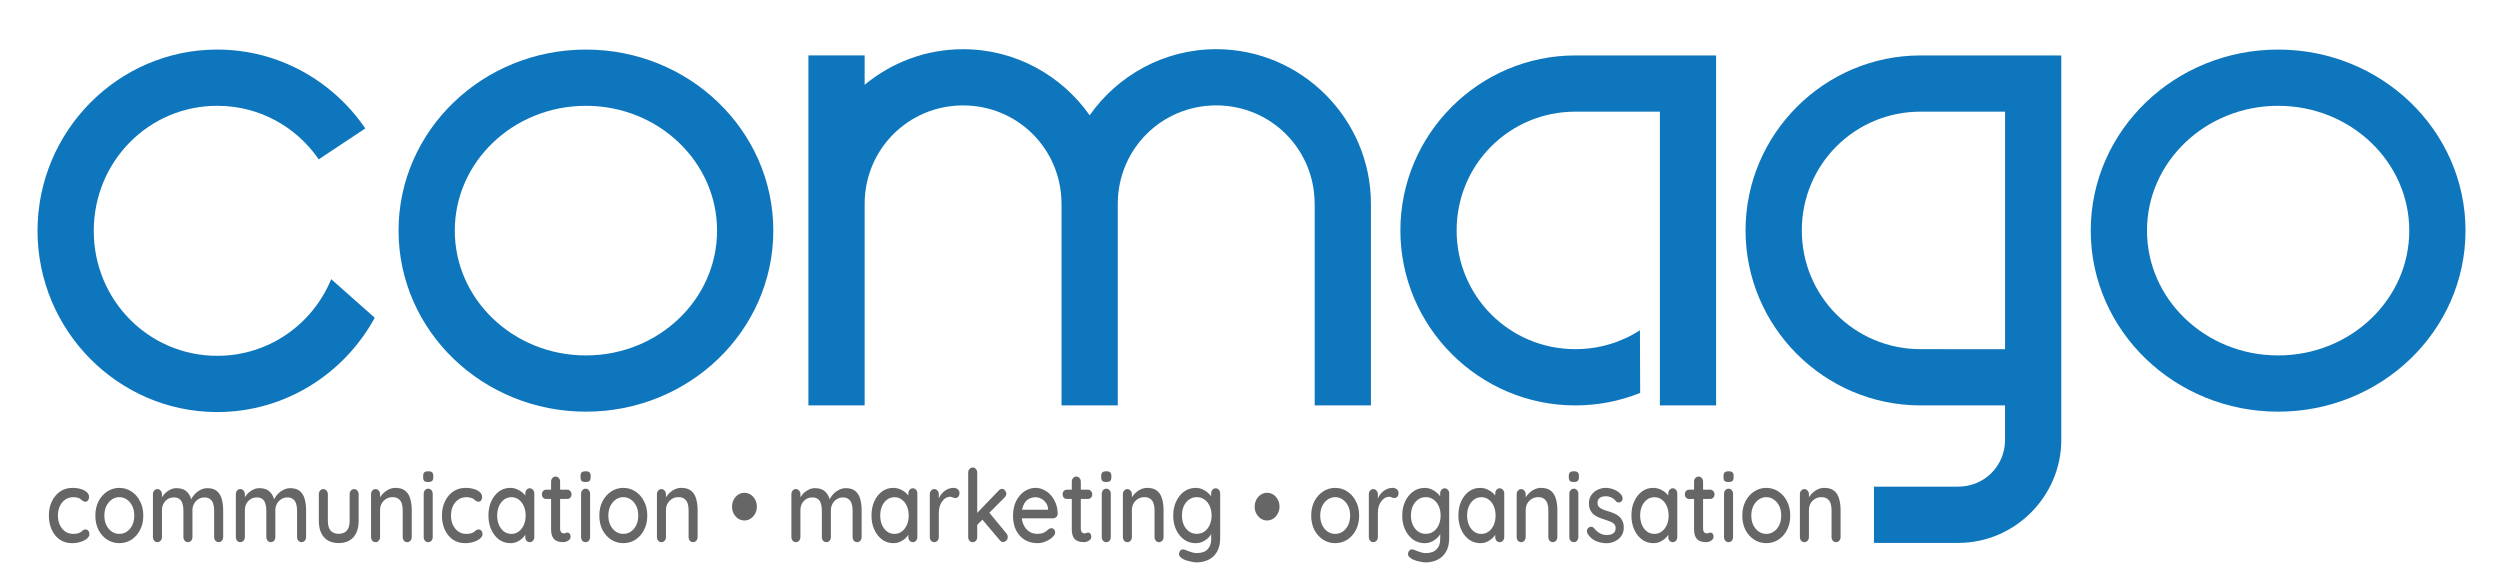
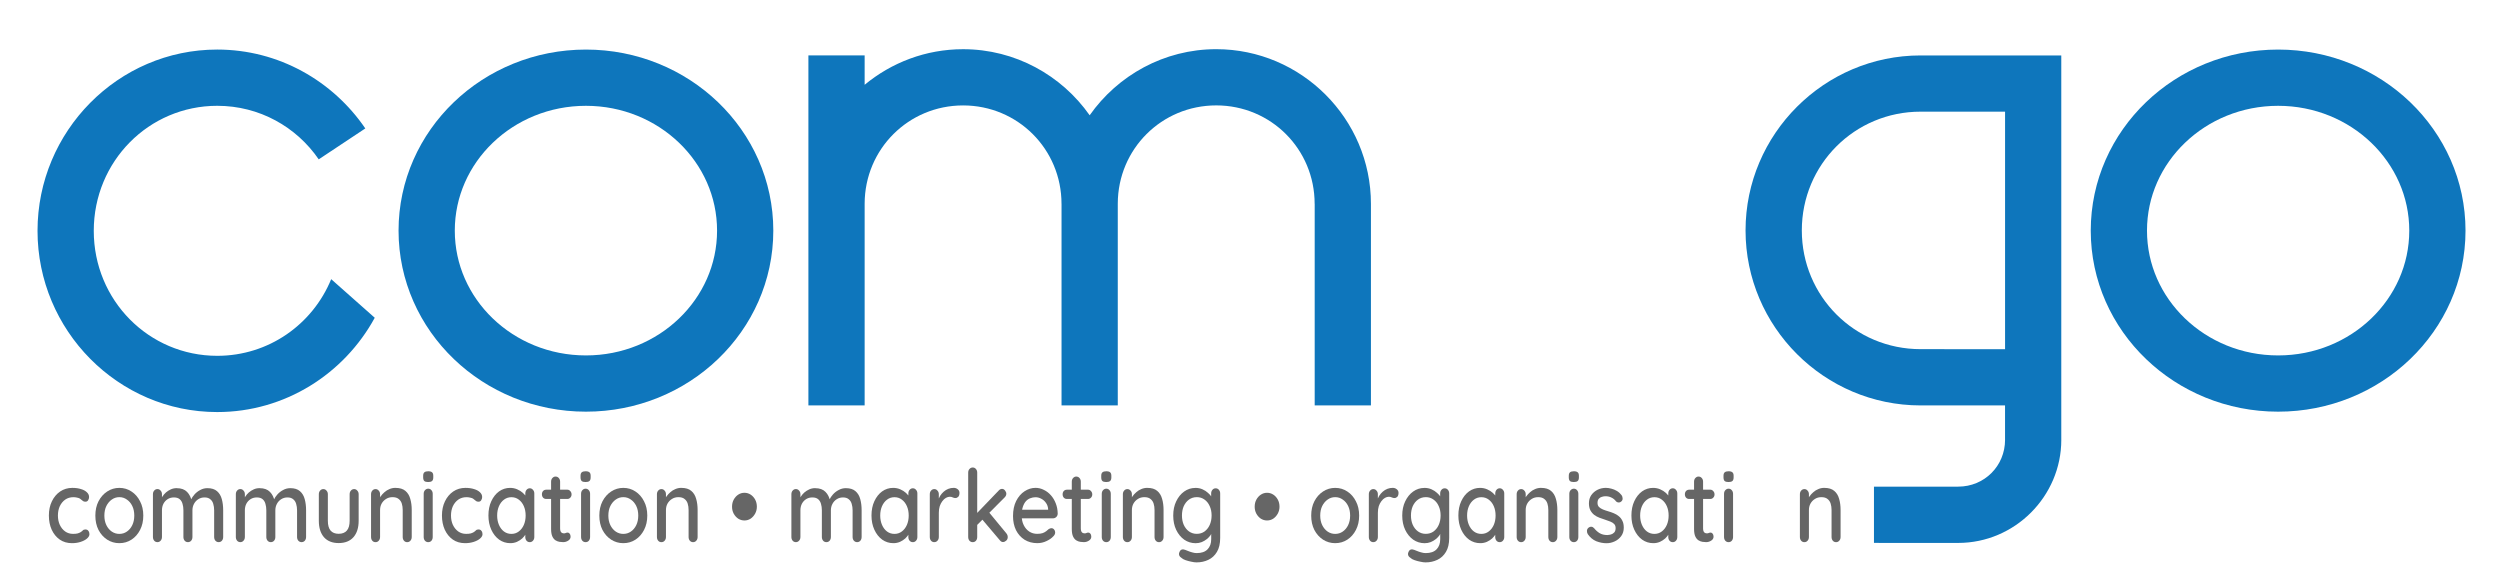
<svg xmlns="http://www.w3.org/2000/svg" id="svg8" version="1.1" viewBox="0 0 105.833 24.871" height="94" width="400">
  <defs id="defs2" />
  <g style="display:inline" id="layer2">
    <path style="color:#000000;font-style:normal;font-variant:normal;font-weight:normal;font-stretch:normal;font-size:medium;line-height:normal;font-family:sans-serif;font-variant-ligatures:normal;font-variant-position:normal;font-variant-caps:normal;font-variant-numeric:normal;font-variant-alternates:normal;font-variant-east-asian:normal;font-feature-settings:normal;font-variation-settings:normal;text-indent:0;text-align:start;text-decoration:none;text-decoration-line:none;text-decoration-style:solid;text-decoration-color:#000000;letter-spacing:normal;word-spacing:normal;text-transform:none;writing-mode:lr-tb;direction:ltr;text-orientation:mixed;dominant-baseline:auto;baseline-shift:baseline;text-anchor:start;white-space:normal;shape-padding:0;shape-margin:0;inline-size:0;clip-rule:nonzero;display:inline;overflow:visible;visibility:visible;opacity:1;isolation:auto;mix-blend-mode:normal;color-interpolation:sRGB;color-interpolation-filters:linearRGB;solid-color:#000000;solid-opacity:1;vector-effect:none;fill:#0e76bc;fill-opacity:1;fill-rule:nonzero;stroke:none;stroke-width:2.381;stroke-linecap:butt;stroke-linejoin:miter;stroke-miterlimit:4;stroke-dasharray:none;stroke-dashoffset:0;stroke-opacity:1;color-rendering:auto;image-rendering:auto;shape-rendering:auto;text-rendering:auto;enable-background:accumulate;stop-color:#000000;stop-opacity:1" d="M 15.464,5.437 C 14.092,3.425 11.794,2.098 9.195,2.098 c -4.194,-2e-7 -7.607,3.457 -7.607,7.674 -10e-8,4.217 3.414,7.672 7.607,7.672 2.87,0 5.374,-1.618 6.669,-3.992 l -1.844,-1.634 c -0.786,1.914 -2.646,3.245 -4.824,3.245 -2.894,0 -5.227,-2.348 -5.227,-5.291 0,-2.943 2.333,-5.293 5.227,-5.293 1.784,1e-7 3.354,0.893 4.296,2.267 z" id="path891" />
    <path id="path863" style="color:#000000;font-style:normal;font-variant:normal;font-weight:normal;font-stretch:normal;font-size:medium;line-height:normal;font-family:sans-serif;font-variant-ligatures:normal;font-variant-position:normal;font-variant-caps:normal;font-variant-numeric:normal;font-variant-alternates:normal;font-variant-east-asian:normal;font-feature-settings:normal;font-variation-settings:normal;text-indent:0;text-align:start;text-decoration:none;text-decoration-line:none;text-decoration-style:solid;text-decoration-color:#000000;letter-spacing:normal;word-spacing:normal;text-transform:none;writing-mode:lr-tb;direction:ltr;text-orientation:mixed;dominant-baseline:auto;baseline-shift:baseline;text-anchor:start;white-space:normal;shape-padding:0;shape-margin:0;inline-size:0;clip-rule:nonzero;display:inline;overflow:visible;visibility:visible;opacity:1;isolation:auto;mix-blend-mode:normal;color-interpolation:sRGB;color-interpolation-filters:linearRGB;solid-color:#000000;solid-opacity:1;vector-effect:none;fill:#0e76bc;fill-opacity:1;fill-rule:nonzero;stroke:none;stroke-width:2.381;stroke-linecap:butt;stroke-linejoin:miter;stroke-miterlimit:4;stroke-dasharray:none;stroke-dashoffset:0;stroke-opacity:1;color-rendering:auto;image-rendering:auto;shape-rendering:auto;text-rendering:auto;enable-background:accumulate;stop-color:#000000;stop-opacity:1" d="m 51.487,2.082 c -2.209,-3e-7 -4.17,1.11 -5.358,2.798 -1.187,-1.688 -3.148,-2.797 -5.358,-2.797 -1.58,-10e-8 -3.033,0.567 -4.168,1.507 V 2.346 h -2.381 v 14.817 h 2.381 V 8.621 c 0.006,-2.311 1.856,-4.158 4.168,-4.158 2.316,0 4.166,1.853 4.166,4.168 h 10e-4 v 8.532 h 2.381 V 8.631 h 5.3e-4 c 0,-0.005 -5.3e-4,-0.009 -5.3e-4,-0.014 0.007,-2.309 1.857,-4.155 4.168,-4.155 2.316,3e-7 4.166,1.853 4.166,4.168 h 0.002 v 8.532 h 2.381 V 8.63 C 58.036,5.028 55.09,2.082 51.487,2.082 Z" />
-     <path id="path885" d="m 66.691,4.727 c -2.79,3e-7 -5.027,2.237 -5.027,5.027 0,2.79 2.237,5.027 5.027,5.027 1.01,0 1.948,-0.293 2.733,-0.799 l 0.01,2.652 c -0.849,0.341 -1.775,0.529 -2.743,0.529 -4.077,-1e-6 -7.408,-3.331 -7.408,-7.408 0,-4.077 3.331,-7.408 7.408,-7.408 l 5.958,3.572e-4 V 17.163 H 70.268 V 4.727 Z" style="color:#000000;font-style:normal;font-variant:normal;font-weight:normal;font-stretch:normal;font-size:medium;line-height:normal;font-family:sans-serif;font-variant-ligatures:normal;font-variant-position:normal;font-variant-caps:normal;font-variant-numeric:normal;font-variant-alternates:normal;font-variant-east-asian:normal;font-feature-settings:normal;font-variation-settings:normal;text-indent:0;text-align:start;text-decoration:none;text-decoration-line:none;text-decoration-style:solid;text-decoration-color:#000000;letter-spacing:normal;word-spacing:normal;text-transform:none;writing-mode:lr-tb;direction:ltr;text-orientation:mixed;dominant-baseline:auto;baseline-shift:baseline;text-anchor:start;white-space:normal;shape-padding:0;shape-margin:0;inline-size:0;clip-rule:nonzero;display:inline;overflow:visible;visibility:visible;opacity:1;isolation:auto;mix-blend-mode:normal;color-interpolation:sRGB;color-interpolation-filters:linearRGB;solid-color:#000000;solid-opacity:1;vector-effect:none;fill:#0e76bc;fill-opacity:1;fill-rule:nonzero;stroke:none;stroke-width:2.381;stroke-linecap:butt;stroke-linejoin:miter;stroke-miterlimit:4;stroke-dasharray:none;stroke-dashoffset:0;stroke-opacity:1;color-rendering:auto;image-rendering:auto;shape-rendering:auto;text-rendering:auto;enable-background:accumulate;stop-color:#000000;stop-opacity:1" />
-     <path id="path905" d="m 81.227,20.602 v 0" style="fill:none;stroke:#000000;stroke-width:0.265px;stroke-linecap:butt;stroke-linejoin:miter;stroke-opacity:1" />
    <path d="m 82.897,22.984 c 2.397,0 4.365,-1.97 4.365,-4.367 h -2.381 c -10e-7,1.11 -0.874,1.984 -1.984,1.984 l -3.566,7.48e-4 v 2.381 z M 84.881,14.783 84.881,4.728 81.304,4.727 c -2.79,3e-7 -5.027,2.237 -5.027,5.027 0,2.79 2.237,5.027 5.027,5.027 z m -3.578,2.38 c -4.077,-4.22e-4 -7.408,-3.331 -7.408,-7.408 0,-4.077 3.331,-7.408 7.408,-7.408 l 5.958,3.572e-4 V 18.617 h -2.381 l -1.54e-4,-1.454 z" style="color:#000000;font-style:normal;font-variant:normal;font-weight:normal;font-stretch:normal;font-size:medium;line-height:normal;font-family:sans-serif;font-variant-ligatures:normal;font-variant-position:normal;font-variant-caps:normal;font-variant-numeric:normal;font-variant-alternates:normal;font-variant-east-asian:normal;font-feature-settings:normal;font-variation-settings:normal;text-indent:0;text-align:start;text-decoration:none;text-decoration-line:none;text-decoration-style:solid;text-decoration-color:#000000;letter-spacing:normal;word-spacing:normal;text-transform:none;writing-mode:lr-tb;direction:ltr;text-orientation:mixed;dominant-baseline:auto;baseline-shift:baseline;text-anchor:start;white-space:normal;shape-padding:0;shape-margin:0;inline-size:0;clip-rule:nonzero;display:inline;overflow:visible;visibility:visible;opacity:1;isolation:auto;mix-blend-mode:normal;color-interpolation:sRGB;color-interpolation-filters:linearRGB;solid-color:#000000;solid-opacity:1;vector-effect:none;fill:#0e76bc;fill-opacity:1;fill-rule:nonzero;stroke:none;stroke-width:2.381;stroke-linecap:butt;stroke-linejoin:miter;stroke-miterlimit:4;stroke-dasharray:none;stroke-dashoffset:0;stroke-opacity:1;color-rendering:auto;image-rendering:auto;shape-rendering:auto;text-rendering:auto;enable-background:accumulate;stop-color:#000000;stop-opacity:1" id="path930" />
    <g transform="translate(0.481,0.025)" id="g926">
      <g aria-label="communication • marketing • organisation" transform="scale(0.945,1.058)" id="text939" style="font-style:normal;font-weight:normal;font-size:4.038px;line-height:1.25;font-family:sans-serif;fill:#666666;fill-opacity:1;stroke:none;stroke-width:0.265">
        <path d="m 2.734,19.498 q 0.218,0 0.384,0.048 0.17,0.044 0.266,0.129 0.097,0.081 0.097,0.19 0,0.069 -0.044,0.129 -0.04,0.057 -0.117,0.057 -0.061,0 -0.101,-0.02 -0.036,-0.02 -0.069,-0.048 -0.032,-0.028 -0.081,-0.057 -0.044,-0.024 -0.133,-0.04 -0.085,-0.016 -0.153,-0.016 -0.214,0 -0.371,0.097 -0.153,0.097 -0.242,0.262 -0.085,0.166 -0.085,0.375 0,0.21 0.085,0.375 0.089,0.166 0.238,0.262 0.153,0.097 0.355,0.097 0.121,0 0.198,-0.016 0.081,-0.02 0.133,-0.048 0.065,-0.036 0.105,-0.073 0.04,-0.04 0.117,-0.04 0.089,0 0.133,0.057 0.048,0.052 0.048,0.133 0,0.089 -0.109,0.174 -0.105,0.081 -0.283,0.133 -0.178,0.052 -0.392,0.052 -0.315,0 -0.549,-0.145 -0.23,-0.145 -0.359,-0.396 -0.125,-0.25 -0.125,-0.565 0,-0.319 0.133,-0.565 0.133,-0.25 0.371,-0.396 0.238,-0.145 0.549,-0.145 z" style="font-style:normal;font-variant:normal;font-weight:600;font-stretch:normal;font-family:Quicksand;-inkscape-font-specification:'Quicksand Semi-Bold';fill:#666666;stroke-width:0.265" id="path945" />
        <path d="m 5.91,20.608 q 0,0.323 -0.145,0.573 -0.141,0.246 -0.384,0.388 -0.242,0.141 -0.545,0.141 -0.299,0 -0.545,-0.141 -0.242,-0.141 -0.388,-0.388 -0.141,-0.25 -0.141,-0.573 0,-0.327 0.141,-0.573 0.145,-0.25 0.388,-0.392 0.246,-0.145 0.545,-0.145 0.303,0 0.545,0.145 0.242,0.141 0.384,0.392 0.145,0.246 0.145,0.573 z m -0.404,0 q 0,-0.222 -0.089,-0.384 -0.089,-0.166 -0.242,-0.258 -0.149,-0.097 -0.339,-0.097 -0.186,0 -0.339,0.097 -0.149,0.093 -0.242,0.258 -0.089,0.162 -0.089,0.384 0,0.214 0.089,0.38 0.093,0.166 0.242,0.258 0.153,0.093 0.339,0.093 0.19,0 0.339,-0.093 0.153,-0.093 0.242,-0.258 0.089,-0.166 0.089,-0.38 z" style="font-style:normal;font-variant:normal;font-weight:600;font-stretch:normal;font-family:Quicksand;-inkscape-font-specification:'Quicksand Semi-Bold';fill:#666666;stroke-width:0.265" id="path947" />
        <path d="m 7.41,19.51 q 0.299,0 0.46,0.149 0.162,0.145 0.214,0.396 l -0.065,-0.02 0.028,-0.065 q 0.052,-0.105 0.157,-0.21 0.109,-0.109 0.258,-0.178 0.149,-0.073 0.319,-0.073 0.279,0 0.432,0.121 0.153,0.117 0.214,0.319 0.061,0.198 0.061,0.444 v 1.07 q 0,0.089 -0.057,0.149 -0.057,0.057 -0.145,0.057 -0.085,0 -0.145,-0.057 -0.057,-0.061 -0.057,-0.149 v -1.066 q 0,-0.141 -0.04,-0.258 -0.036,-0.117 -0.133,-0.186 -0.093,-0.073 -0.258,-0.073 -0.157,0 -0.283,0.073 -0.121,0.069 -0.19,0.186 -0.069,0.117 -0.069,0.258 v 1.066 q 0,0.089 -0.057,0.149 -0.057,0.057 -0.145,0.057 -0.089,0 -0.145,-0.057 -0.057,-0.061 -0.057,-0.149 v -1.07 q 0,-0.141 -0.04,-0.258 -0.036,-0.117 -0.129,-0.186 -0.093,-0.069 -0.258,-0.069 -0.157,0 -0.279,0.069 -0.121,0.069 -0.19,0.186 -0.065,0.117 -0.065,0.258 v 1.07 q 0,0.089 -0.061,0.149 -0.057,0.057 -0.141,0.057 -0.089,0 -0.145,-0.057 -0.057,-0.061 -0.057,-0.149 v -1.712 q 0,-0.089 0.057,-0.145 0.057,-0.061 0.145,-0.061 0.085,0 0.141,0.061 0.061,0.057 0.061,0.145 v 0.238 l -0.077,0.044 q 0.028,-0.089 0.093,-0.182 0.065,-0.093 0.162,-0.17 0.101,-0.077 0.222,-0.125 0.121,-0.048 0.262,-0.048 z" style="font-style:normal;font-variant:normal;font-weight:600;font-stretch:normal;font-family:Quicksand;-inkscape-font-specification:'Quicksand Semi-Bold';fill:#666666;stroke-width:0.265" id="path949" />
        <path d="m 11.124,19.51 q 0.299,0 0.46,0.149 0.162,0.145 0.214,0.396 l -0.065,-0.02 0.028,-0.065 q 0.052,-0.105 0.157,-0.21 0.109,-0.109 0.258,-0.178 0.149,-0.073 0.319,-0.073 0.279,0 0.432,0.121 0.153,0.117 0.214,0.319 0.061,0.198 0.061,0.444 v 1.07 q 0,0.089 -0.057,0.149 -0.057,0.057 -0.145,0.057 -0.085,0 -0.145,-0.057 -0.057,-0.061 -0.057,-0.149 v -1.066 q 0,-0.141 -0.04,-0.258 -0.036,-0.117 -0.133,-0.186 -0.093,-0.073 -0.258,-0.073 -0.157,0 -0.283,0.073 -0.121,0.069 -0.19,0.186 -0.069,0.117 -0.069,0.258 v 1.066 q 0,0.089 -0.057,0.149 -0.057,0.057 -0.145,0.057 -0.089,0 -0.145,-0.057 -0.057,-0.061 -0.057,-0.149 v -1.07 q 0,-0.141 -0.04,-0.258 -0.036,-0.117 -0.129,-0.186 -0.093,-0.069 -0.258,-0.069 -0.157,0 -0.279,0.069 -0.121,0.069 -0.19,0.186 -0.065,0.117 -0.065,0.258 v 1.07 q 0,0.089 -0.061,0.149 -0.057,0.057 -0.141,0.057 -0.089,0 -0.145,-0.057 -0.057,-0.061 -0.057,-0.149 v -1.712 q 0,-0.089 0.057,-0.145 0.057,-0.061 0.145,-0.061 0.085,0 0.141,0.061 0.061,0.057 0.061,0.145 v 0.238 l -0.077,0.044 q 0.028,-0.089 0.093,-0.182 0.065,-0.093 0.162,-0.17 0.101,-0.077 0.222,-0.125 0.121,-0.048 0.262,-0.048 z" style="font-style:normal;font-variant:normal;font-weight:600;font-stretch:normal;font-family:Quicksand;-inkscape-font-specification:'Quicksand Semi-Bold';fill:#666666;stroke-width:0.265" id="path951" />
        <path d="m 15.355,19.546 q 0.085,0 0.141,0.061 0.061,0.057 0.061,0.145 v 1.062 q 0,0.42 -0.234,0.658 -0.234,0.234 -0.662,0.234 -0.424,0 -0.658,-0.234 -0.23,-0.238 -0.23,-0.658 v -1.062 q 0,-0.089 0.057,-0.145 0.057,-0.061 0.145,-0.061 0.085,0 0.141,0.061 0.061,0.057 0.061,0.145 v 1.062 q 0,0.262 0.121,0.392 0.125,0.129 0.363,0.129 0.242,0 0.367,-0.129 0.125,-0.129 0.125,-0.392 v -1.062 q 0,-0.089 0.057,-0.145 0.057,-0.061 0.145,-0.061 z" style="font-style:normal;font-variant:normal;font-weight:600;font-stretch:normal;font-family:Quicksand;-inkscape-font-specification:'Quicksand Semi-Bold';fill:#666666;stroke-width:0.265" id="path953" />
        <path d="m 17.208,19.498 q 0.287,0 0.444,0.121 0.157,0.117 0.218,0.319 0.065,0.198 0.065,0.444 v 1.082 q 0,0.089 -0.061,0.149 -0.057,0.057 -0.141,0.057 -0.089,0 -0.145,-0.057 -0.057,-0.061 -0.057,-0.149 v -1.078 q 0,-0.145 -0.04,-0.258 -0.04,-0.117 -0.141,-0.186 -0.097,-0.073 -0.275,-0.073 -0.166,0 -0.291,0.073 -0.125,0.069 -0.198,0.186 -0.069,0.113 -0.069,0.258 v 1.078 q 0,0.089 -0.061,0.149 -0.057,0.057 -0.141,0.057 -0.089,0 -0.145,-0.057 -0.057,-0.061 -0.057,-0.149 v -1.712 q 0,-0.089 0.057,-0.145 0.057,-0.061 0.145,-0.061 0.085,0 0.141,0.061 0.061,0.057 0.061,0.145 v 0.226 l -0.073,0.04 q 0.028,-0.089 0.097,-0.178 0.073,-0.093 0.174,-0.17 0.101,-0.081 0.226,-0.125 0.125,-0.048 0.266,-0.048 z" style="font-style:normal;font-variant:normal;font-weight:600;font-stretch:normal;font-family:Quicksand;-inkscape-font-specification:'Quicksand Semi-Bold';fill:#666666;stroke-width:0.265" id="path955" />
        <path d="m 18.875,21.464 q 0,0.089 -0.057,0.149 -0.057,0.057 -0.145,0.057 -0.085,0 -0.145,-0.057 -0.057,-0.061 -0.057,-0.149 v -1.728 q 0,-0.089 0.057,-0.145 0.061,-0.061 0.145,-0.061 0.089,0 0.145,0.061 0.057,0.057 0.057,0.145 z m -0.206,-2.2 q -0.117,0 -0.17,-0.04 -0.052,-0.044 -0.052,-0.145 v -0.065 q 0,-0.101 0.057,-0.141 0.057,-0.04 0.17,-0.04 0.121,0 0.174,0.044 0.052,0.04 0.052,0.137 v 0.065 q 0,0.105 -0.057,0.145 -0.052,0.04 -0.174,0.04 z" style="font-style:normal;font-variant:normal;font-weight:600;font-stretch:normal;font-family:Quicksand;-inkscape-font-specification:'Quicksand Semi-Bold';fill:#666666;stroke-width:0.265" id="path957" />
-         <path d="m 20.343,19.498 q 0.218,0 0.384,0.048 0.17,0.044 0.266,0.129 0.097,0.081 0.097,0.19 0,0.069 -0.044,0.129 -0.04,0.057 -0.117,0.057 -0.061,0 -0.101,-0.02 -0.036,-0.02 -0.069,-0.048 -0.032,-0.028 -0.081,-0.057 -0.044,-0.024 -0.133,-0.04 -0.085,-0.016 -0.153,-0.016 -0.214,0 -0.371,0.097 -0.153,0.097 -0.242,0.262 -0.085,0.166 -0.085,0.375 0,0.21 0.085,0.375 0.089,0.166 0.238,0.262 0.153,0.097 0.355,0.097 0.121,0 0.198,-0.016 0.081,-0.02 0.133,-0.048 0.065,-0.036 0.105,-0.073 0.04,-0.04 0.117,-0.04 0.089,0 0.133,0.057 0.048,0.052 0.048,0.133 0,0.089 -0.109,0.174 -0.105,0.081 -0.283,0.133 -0.178,0.052 -0.392,0.052 -0.315,0 -0.549,-0.145 -0.23,-0.145 -0.359,-0.396 -0.125,-0.25 -0.125,-0.565 0,-0.319 0.133,-0.565 0.133,-0.25 0.371,-0.396 0.238,-0.145 0.549,-0.145 z" style="font-style:normal;font-variant:normal;font-weight:600;font-stretch:normal;font-family:Quicksand;-inkscape-font-specification:'Quicksand Semi-Bold';fill:#666666;stroke-width:0.265" id="path959" />
+         <path d="m 20.343,19.498 q 0.218,0 0.384,0.048 0.17,0.044 0.266,0.129 0.097,0.081 0.097,0.19 0,0.069 -0.044,0.129 -0.04,0.057 -0.117,0.057 -0.061,0 -0.101,-0.02 -0.036,-0.02 -0.069,-0.048 -0.032,-0.028 -0.081,-0.057 -0.044,-0.024 -0.133,-0.04 -0.085,-0.016 -0.153,-0.016 -0.214,0 -0.371,0.097 -0.153,0.097 -0.242,0.262 -0.085,0.166 -0.085,0.375 0,0.21 0.085,0.375 0.089,0.166 0.238,0.262 0.153,0.097 0.355,0.097 0.121,0 0.198,-0.016 0.081,-0.02 0.133,-0.048 0.065,-0.036 0.105,-0.073 0.04,-0.04 0.117,-0.04 0.089,0 0.133,0.057 0.048,0.052 0.048,0.133 0,0.089 -0.109,0.174 -0.105,0.081 -0.283,0.133 -0.178,0.052 -0.392,0.052 -0.315,0 -0.549,-0.145 -0.23,-0.145 -0.359,-0.396 -0.125,-0.25 -0.125,-0.565 0,-0.319 0.133,-0.565 0.133,-0.25 0.371,-0.396 0.238,-0.145 0.549,-0.145 " style="font-style:normal;font-variant:normal;font-weight:600;font-stretch:normal;font-family:Quicksand;-inkscape-font-specification:'Quicksand Semi-Bold';fill:#666666;stroke-width:0.265" id="path959" />
        <path d="m 23.224,19.514 q 0.085,0 0.141,0.061 0.061,0.057 0.061,0.145 v 1.744 q 0,0.089 -0.061,0.149 -0.057,0.057 -0.141,0.057 -0.089,0 -0.145,-0.057 -0.057,-0.061 -0.057,-0.149 v -0.291 l 0.081,0.012 q 0,0.073 -0.061,0.162 -0.057,0.089 -0.157,0.174 -0.101,0.081 -0.238,0.137 -0.137,0.052 -0.295,0.052 -0.279,0 -0.501,-0.141 -0.222,-0.145 -0.351,-0.396 -0.129,-0.25 -0.129,-0.569 0,-0.327 0.129,-0.573 0.129,-0.25 0.347,-0.392 0.222,-0.141 0.493,-0.141 0.174,0 0.319,0.057 0.149,0.057 0.258,0.145 0.109,0.089 0.17,0.19 0.061,0.097 0.061,0.186 l -0.125,0.012 V 19.72 q 0,-0.085 0.057,-0.145 0.057,-0.061 0.145,-0.061 z m -0.824,1.825 q 0.19,0 0.331,-0.097 0.145,-0.097 0.226,-0.262 0.081,-0.17 0.081,-0.375 0,-0.21 -0.081,-0.375 -0.081,-0.166 -0.226,-0.262 -0.141,-0.097 -0.331,-0.097 -0.186,0 -0.331,0.097 -0.145,0.097 -0.226,0.262 -0.081,0.166 -0.081,0.375 0,0.206 0.081,0.375 0.081,0.166 0.222,0.262 0.145,0.097 0.335,0.097 z" style="font-style:normal;font-variant:normal;font-weight:600;font-stretch:normal;font-family:Quicksand;-inkscape-font-specification:'Quicksand Semi-Bold';fill:#666666;stroke-width:0.265" id="path961" />
        <path d="m 23.956,19.57 h 0.949 q 0.081,0 0.133,0.057 0.057,0.052 0.057,0.133 0,0.077 -0.057,0.129 -0.052,0.052 -0.133,0.052 h -0.949 q -0.081,0 -0.137,-0.052 -0.052,-0.057 -0.052,-0.133 0,-0.081 0.052,-0.133 0.057,-0.052 0.137,-0.052 z m 0.424,-0.525 q 0.089,0 0.145,0.061 0.057,0.057 0.057,0.145 v 1.873 q 0,0.073 0.024,0.117 0.024,0.044 0.065,0.061 0.044,0.016 0.089,0.016 0.044,0 0.077,-0.016 0.036,-0.016 0.085,-0.016 0.048,0 0.089,0.044 0.04,0.044 0.04,0.121 0,0.097 -0.105,0.157 -0.105,0.061 -0.226,0.061 -0.069,0 -0.162,-0.012 -0.093,-0.012 -0.182,-0.061 -0.085,-0.048 -0.141,-0.153 -0.057,-0.109 -0.057,-0.303 v -1.89 q 0,-0.089 0.057,-0.145 0.061,-0.061 0.145,-0.061 z" style="font-style:normal;font-variant:normal;font-weight:600;font-stretch:normal;font-family:Quicksand;-inkscape-font-specification:'Quicksand Semi-Bold';fill:#666666;stroke-width:0.265" id="path963" />
        <path d="m 25.925,21.464 q 0,0.089 -0.057,0.149 -0.057,0.057 -0.145,0.057 -0.085,0 -0.145,-0.057 -0.057,-0.061 -0.057,-0.149 v -1.728 q 0,-0.089 0.057,-0.145 0.061,-0.061 0.145,-0.061 0.089,0 0.145,0.061 0.057,0.057 0.057,0.145 z m -0.206,-2.2 q -0.117,0 -0.17,-0.04 -0.052,-0.044 -0.052,-0.145 v -0.065 q 0,-0.101 0.057,-0.141 0.057,-0.04 0.17,-0.04 0.121,0 0.174,0.044 0.052,0.04 0.052,0.137 v 0.065 q 0,0.105 -0.057,0.145 -0.052,0.04 -0.174,0.04 z" style="font-style:normal;font-variant:normal;font-weight:600;font-stretch:normal;font-family:Quicksand;-inkscape-font-specification:'Quicksand Semi-Bold';fill:#666666;stroke-width:0.265" id="path965" />
        <path d="m 28.487,20.608 q 0,0.323 -0.145,0.573 -0.141,0.246 -0.384,0.388 -0.242,0.141 -0.545,0.141 -0.299,0 -0.545,-0.141 -0.242,-0.141 -0.388,-0.388 -0.141,-0.25 -0.141,-0.573 0,-0.327 0.141,-0.573 0.145,-0.25 0.388,-0.392 0.246,-0.145 0.545,-0.145 0.303,0 0.545,0.145 0.242,0.141 0.384,0.392 0.145,0.246 0.145,0.573 z m -0.404,0 q 0,-0.222 -0.089,-0.384 -0.089,-0.166 -0.242,-0.258 -0.149,-0.097 -0.339,-0.097 -0.186,0 -0.339,0.097 -0.149,0.093 -0.242,0.258 -0.089,0.162 -0.089,0.384 0,0.214 0.089,0.38 0.093,0.166 0.242,0.258 0.153,0.093 0.339,0.093 0.19,0 0.339,-0.093 0.153,-0.093 0.242,-0.258 0.089,-0.166 0.089,-0.38 z" style="font-style:normal;font-variant:normal;font-weight:600;font-stretch:normal;font-family:Quicksand;-inkscape-font-specification:'Quicksand Semi-Bold';fill:#666666;stroke-width:0.265" id="path967" />
        <path d="m 30.015,19.498 q 0.287,0 0.444,0.121 0.157,0.117 0.218,0.319 0.065,0.198 0.065,0.444 v 1.082 q 0,0.089 -0.061,0.149 -0.057,0.057 -0.141,0.057 -0.089,0 -0.145,-0.057 -0.057,-0.061 -0.057,-0.149 v -1.078 q 0,-0.145 -0.04,-0.258 -0.04,-0.117 -0.141,-0.186 -0.097,-0.073 -0.275,-0.073 -0.166,0 -0.291,0.073 -0.125,0.069 -0.198,0.186 -0.069,0.113 -0.069,0.258 v 1.078 q 0,0.089 -0.061,0.149 -0.057,0.057 -0.141,0.057 -0.089,0 -0.145,-0.057 -0.057,-0.061 -0.057,-0.149 v -1.712 q 0,-0.089 0.057,-0.145 0.057,-0.061 0.145,-0.061 0.085,0 0.141,0.061 0.061,0.057 0.061,0.145 v 0.226 l -0.073,0.04 q 0.028,-0.089 0.097,-0.178 0.073,-0.093 0.174,-0.17 0.101,-0.081 0.226,-0.125 0.125,-0.048 0.266,-0.048 z" style="font-style:normal;font-variant:normal;font-weight:600;font-stretch:normal;font-family:Quicksand;-inkscape-font-specification:'Quicksand Semi-Bold';fill:#666666;stroke-width:0.265" id="path969" />
        <path d="m 32.838,20.802 q -0.149,0 -0.279,-0.073 -0.125,-0.077 -0.202,-0.202 -0.073,-0.125 -0.073,-0.275 0,-0.162 0.077,-0.287 0.077,-0.125 0.202,-0.198 0.125,-0.073 0.275,-0.073 0.153,0 0.279,0.073 0.125,0.073 0.202,0.198 0.077,0.125 0.077,0.287 0,0.149 -0.077,0.275 -0.077,0.125 -0.202,0.202 -0.125,0.073 -0.279,0.073 z" style="font-style:normal;font-variant:normal;font-weight:600;font-stretch:normal;font-family:Quicksand;-inkscape-font-specification:'Quicksand Semi-Bold';fill:#666666;stroke-width:0.265" id="path971" />
        <path d="m 36.011,19.51 q 0.299,0 0.46,0.149 0.162,0.145 0.214,0.396 l -0.065,-0.02 0.028,-0.065 q 0.052,-0.105 0.157,-0.21 0.109,-0.109 0.258,-0.178 0.149,-0.073 0.319,-0.073 0.279,0 0.432,0.121 0.153,0.117 0.214,0.319 0.061,0.198 0.061,0.444 v 1.07 q 0,0.089 -0.057,0.149 -0.057,0.057 -0.145,0.057 -0.085,0 -0.145,-0.057 -0.057,-0.061 -0.057,-0.149 v -1.066 q 0,-0.141 -0.04,-0.258 -0.036,-0.117 -0.133,-0.186 -0.093,-0.073 -0.258,-0.073 -0.157,0 -0.283,0.073 -0.121,0.069 -0.19,0.186 -0.069,0.117 -0.069,0.258 v 1.066 q 0,0.089 -0.057,0.149 -0.057,0.057 -0.145,0.057 -0.089,0 -0.145,-0.057 -0.057,-0.061 -0.057,-0.149 v -1.07 q 0,-0.141 -0.04,-0.258 -0.036,-0.117 -0.129,-0.186 -0.093,-0.069 -0.258,-0.069 -0.157,0 -0.279,0.069 -0.121,0.069 -0.19,0.186 -0.065,0.117 -0.065,0.258 v 1.07 q 0,0.089 -0.061,0.149 -0.057,0.057 -0.141,0.057 -0.089,0 -0.145,-0.057 -0.057,-0.061 -0.057,-0.149 v -1.712 q 0,-0.089 0.057,-0.145 0.057,-0.061 0.145,-0.061 0.085,0 0.141,0.061 0.061,0.057 0.061,0.145 v 0.238 l -0.077,0.044 q 0.028,-0.089 0.093,-0.182 0.065,-0.093 0.162,-0.17 0.101,-0.077 0.222,-0.125 0.121,-0.048 0.262,-0.048 z" style="font-style:normal;font-variant:normal;font-weight:600;font-stretch:normal;font-family:Quicksand;-inkscape-font-specification:'Quicksand Semi-Bold';fill:#666666;stroke-width:0.265" id="path973" />
        <path d="m 40.384,19.514 q 0.085,0 0.141,0.061 0.061,0.057 0.061,0.145 v 1.744 q 0,0.089 -0.061,0.149 -0.057,0.057 -0.141,0.057 -0.089,0 -0.145,-0.057 -0.057,-0.061 -0.057,-0.149 v -0.291 l 0.081,0.012 q 0,0.073 -0.061,0.162 -0.057,0.089 -0.157,0.174 -0.101,0.081 -0.238,0.137 -0.137,0.052 -0.295,0.052 -0.279,0 -0.501,-0.141 -0.222,-0.145 -0.351,-0.396 -0.129,-0.25 -0.129,-0.569 0,-0.327 0.129,-0.573 0.129,-0.25 0.347,-0.392 0.222,-0.141 0.493,-0.141 0.174,0 0.319,0.057 0.149,0.057 0.258,0.145 0.109,0.089 0.17,0.19 0.061,0.097 0.061,0.186 l -0.125,0.012 V 19.72 q 0,-0.085 0.057,-0.145 0.057,-0.061 0.145,-0.061 z m -0.824,1.825 q 0.19,0 0.331,-0.097 0.145,-0.097 0.226,-0.262 0.081,-0.17 0.081,-0.375 0,-0.21 -0.081,-0.375 -0.081,-0.166 -0.226,-0.262 -0.141,-0.097 -0.331,-0.097 -0.186,0 -0.331,0.097 -0.145,0.097 -0.226,0.262 -0.081,0.166 -0.081,0.375 0,0.206 0.081,0.375 0.081,0.166 0.222,0.262 0.145,0.097 0.335,0.097 z" style="font-style:normal;font-variant:normal;font-weight:600;font-stretch:normal;font-family:Quicksand;-inkscape-font-specification:'Quicksand Semi-Bold';fill:#666666;stroke-width:0.265" id="path975" />
        <path d="m 41.345,21.67 q -0.089,0 -0.145,-0.057 -0.057,-0.061 -0.057,-0.149 v -1.712 q 0,-0.089 0.057,-0.145 0.057,-0.061 0.145,-0.061 0.085,0 0.141,0.061 0.061,0.057 0.061,0.145 v 0.452 l -0.04,-0.174 q 0.032,-0.113 0.097,-0.21 0.069,-0.097 0.162,-0.17 0.093,-0.073 0.206,-0.113 0.117,-0.04 0.242,-0.04 0.105,0 0.182,0.057 0.077,0.057 0.077,0.141 0,0.109 -0.057,0.162 -0.057,0.048 -0.125,0.048 -0.061,0 -0.117,-0.024 -0.057,-0.028 -0.133,-0.028 -0.085,0 -0.174,0.044 -0.089,0.044 -0.162,0.133 -0.073,0.085 -0.117,0.202 -0.04,0.117 -0.04,0.262 v 0.969 q 0,0.089 -0.061,0.149 -0.057,0.057 -0.141,0.057 z" style="font-style:normal;font-variant:normal;font-weight:600;font-stretch:normal;font-family:Quicksand;-inkscape-font-specification:'Quicksand Semi-Bold';fill:#666666;stroke-width:0.265" id="path977" />
        <path d="m 43.065,21.67 q -0.085,0 -0.145,-0.057 -0.057,-0.061 -0.057,-0.149 v -2.576 q 0,-0.089 0.057,-0.145 0.061,-0.061 0.145,-0.061 0.089,0 0.145,0.061 0.057,0.057 0.057,0.145 v 2.576 q 0,0.089 -0.057,0.149 -0.057,0.057 -0.145,0.057 z m 1.316,-2.132 q 0.077,0 0.133,0.065 0.057,0.065 0.057,0.129 0,0.081 -0.077,0.149 l -1.264,1.131 -0.016,-0.464 1.017,-0.945 q 0.065,-0.065 0.149,-0.065 z m 0.048,2.128 q -0.085,0 -0.145,-0.069 l -0.808,-0.852 0.307,-0.283 0.787,0.852 q 0.065,0.069 0.065,0.153 0,0.089 -0.073,0.145 -0.069,0.052 -0.133,0.052 z" style="font-style:normal;font-variant:normal;font-weight:600;font-stretch:normal;font-family:Quicksand;-inkscape-font-specification:'Quicksand Semi-Bold';fill:#666666;stroke-width:0.265" id="path979" />
        <path d="m 45.969,21.71 q -0.331,0 -0.581,-0.137 -0.246,-0.141 -0.384,-0.384 -0.133,-0.246 -0.133,-0.561 0,-0.355 0.141,-0.606 0.145,-0.254 0.375,-0.388 0.234,-0.137 0.493,-0.137 0.194,0 0.371,0.081 0.182,0.077 0.319,0.218 0.137,0.137 0.218,0.327 0.081,0.186 0.085,0.408 -0.004,0.081 -0.065,0.133 -0.061,0.052 -0.141,0.052 h -1.567 l -0.097,-0.343 h 1.518 l -0.077,0.073 v -0.101 q -0.012,-0.141 -0.097,-0.246 -0.085,-0.109 -0.21,-0.166 -0.121,-0.061 -0.258,-0.061 -0.121,0 -0.234,0.04 -0.113,0.036 -0.198,0.121 -0.085,0.085 -0.137,0.226 -0.052,0.137 -0.052,0.343 0,0.222 0.093,0.388 0.093,0.166 0.25,0.258 0.157,0.089 0.351,0.089 0.145,0 0.242,-0.028 0.097,-0.032 0.162,-0.077 0.065,-0.044 0.113,-0.085 0.065,-0.036 0.121,-0.036 0.073,0 0.121,0.052 0.048,0.048 0.048,0.117 0,0.089 -0.089,0.162 -0.109,0.105 -0.303,0.186 -0.19,0.081 -0.4,0.081 z" style="font-style:normal;font-variant:normal;font-weight:600;font-stretch:normal;font-family:Quicksand;-inkscape-font-specification:'Quicksand Semi-Bold';fill:#666666;stroke-width:0.265" id="path981" />
        <path d="m 47.282,19.57 h 0.949 q 0.081,0 0.133,0.057 0.057,0.052 0.057,0.133 0,0.077 -0.057,0.129 -0.052,0.052 -0.133,0.052 h -0.949 q -0.081,0 -0.137,-0.052 -0.052,-0.057 -0.052,-0.133 0,-0.081 0.052,-0.133 0.057,-0.052 0.137,-0.052 z m 0.424,-0.525 q 0.089,0 0.145,0.061 0.057,0.057 0.057,0.145 v 1.873 q 0,0.073 0.024,0.117 0.024,0.044 0.065,0.061 0.044,0.016 0.089,0.016 0.044,0 0.077,-0.016 0.036,-0.016 0.085,-0.016 0.048,0 0.089,0.044 0.04,0.044 0.04,0.121 0,0.097 -0.105,0.157 -0.105,0.061 -0.226,0.061 -0.069,0 -0.162,-0.012 -0.093,-0.012 -0.182,-0.061 -0.085,-0.048 -0.141,-0.153 -0.057,-0.109 -0.057,-0.303 v -1.89 q 0,-0.089 0.057,-0.145 0.061,-0.061 0.145,-0.061 z" style="font-style:normal;font-variant:normal;font-weight:600;font-stretch:normal;font-family:Quicksand;-inkscape-font-specification:'Quicksand Semi-Bold';fill:#666666;stroke-width:0.265" id="path983" />
        <path d="m 49.251,21.464 q 0,0.089 -0.057,0.149 -0.057,0.057 -0.145,0.057 -0.085,0 -0.145,-0.057 -0.057,-0.061 -0.057,-0.149 v -1.728 q 0,-0.089 0.057,-0.145 0.061,-0.061 0.145,-0.061 0.089,0 0.145,0.061 0.057,0.057 0.057,0.145 z m -0.206,-2.2 q -0.117,0 -0.17,-0.04 -0.052,-0.044 -0.052,-0.145 v -0.065 q 0,-0.101 0.057,-0.141 0.057,-0.04 0.17,-0.04 0.121,0 0.174,0.044 0.052,0.04 0.052,0.137 v 0.065 q 0,0.105 -0.057,0.145 -0.052,0.04 -0.174,0.04 z" style="font-style:normal;font-variant:normal;font-weight:600;font-stretch:normal;font-family:Quicksand;-inkscape-font-specification:'Quicksand Semi-Bold';fill:#666666;stroke-width:0.265" id="path985" />
        <path d="m 50.888,19.498 q 0.287,0 0.444,0.121 0.157,0.117 0.218,0.319 0.065,0.198 0.065,0.444 v 1.082 q 0,0.089 -0.061,0.149 -0.057,0.057 -0.141,0.057 -0.089,0 -0.145,-0.057 -0.057,-0.061 -0.057,-0.149 v -1.078 q 0,-0.145 -0.04,-0.258 -0.04,-0.117 -0.141,-0.186 -0.097,-0.073 -0.275,-0.073 -0.166,0 -0.291,0.073 -0.125,0.069 -0.198,0.186 -0.069,0.113 -0.069,0.258 v 1.078 q 0,0.089 -0.061,0.149 -0.057,0.057 -0.141,0.057 -0.089,0 -0.145,-0.057 -0.057,-0.061 -0.057,-0.149 v -1.712 q 0,-0.089 0.057,-0.145 0.057,-0.061 0.145,-0.061 0.085,0 0.141,0.061 0.061,0.057 0.061,0.145 v 0.226 l -0.073,0.04 q 0.028,-0.089 0.097,-0.178 0.073,-0.093 0.174,-0.17 0.101,-0.081 0.226,-0.125 0.125,-0.048 0.266,-0.048 z" style="font-style:normal;font-variant:normal;font-weight:600;font-stretch:normal;font-family:Quicksand;-inkscape-font-specification:'Quicksand Semi-Bold';fill:#666666;stroke-width:0.265" id="path987" />
        <path d="m 53.04,19.498 q 0.174,0 0.319,0.057 0.145,0.057 0.25,0.145 0.109,0.085 0.17,0.178 0.061,0.093 0.061,0.162 l -0.093,0.004 v -0.323 q 0,-0.085 0.057,-0.145 0.057,-0.061 0.145,-0.061 0.089,0 0.145,0.061 0.057,0.057 0.057,0.145 v 1.781 q 0,0.343 -0.145,0.557 -0.145,0.218 -0.388,0.319 -0.238,0.101 -0.525,0.101 -0.101,0 -0.238,-0.028 -0.137,-0.024 -0.254,-0.061 -0.113,-0.036 -0.157,-0.073 -0.093,-0.048 -0.125,-0.113 -0.028,-0.065 0.004,-0.129 0.036,-0.089 0.105,-0.109 0.069,-0.02 0.157,0.012 0.04,0.012 0.125,0.044 0.085,0.032 0.19,0.057 0.105,0.028 0.198,0.028 0.323,0 0.485,-0.149 0.166,-0.149 0.166,-0.408 v -0.363 l 0.048,0.028 q -0.012,0.085 -0.077,0.174 -0.065,0.085 -0.166,0.157 -0.101,0.073 -0.23,0.121 -0.129,0.044 -0.271,0.044 -0.283,0 -0.513,-0.141 -0.226,-0.145 -0.359,-0.392 -0.133,-0.25 -0.133,-0.573 0,-0.323 0.133,-0.569 0.133,-0.25 0.355,-0.392 0.226,-0.145 0.505,-0.145 z m 0.061,0.371 q -0.194,0 -0.347,0.097 -0.149,0.097 -0.234,0.262 -0.081,0.166 -0.081,0.375 0,0.21 0.081,0.375 0.085,0.166 0.234,0.262 0.153,0.097 0.347,0.097 0.198,0 0.347,-0.093 0.149,-0.097 0.234,-0.262 0.085,-0.17 0.085,-0.38 0,-0.21 -0.085,-0.375 -0.085,-0.17 -0.234,-0.262 -0.149,-0.097 -0.347,-0.097 z" style="font-style:normal;font-variant:normal;font-weight:600;font-stretch:normal;font-family:Quicksand;-inkscape-font-specification:'Quicksand Semi-Bold';fill:#666666;stroke-width:0.265" id="path989" />
        <path d="m 56.251,20.802 q -0.149,0 -0.279,-0.073 -0.125,-0.077 -0.202,-0.202 -0.073,-0.125 -0.073,-0.275 0,-0.162 0.077,-0.287 0.077,-0.125 0.202,-0.198 0.125,-0.073 0.275,-0.073 0.153,0 0.279,0.073 0.125,0.073 0.202,0.198 0.077,0.125 0.077,0.287 0,0.149 -0.077,0.275 -0.077,0.125 -0.202,0.202 -0.125,0.073 -0.279,0.073 z" style="font-style:normal;font-variant:normal;font-weight:600;font-stretch:normal;font-family:Quicksand;-inkscape-font-specification:'Quicksand Semi-Bold';fill:#666666;stroke-width:0.265" id="path991" />
        <path d="m 60.377,20.608 q 0,0.323 -0.145,0.573 -0.141,0.246 -0.384,0.388 -0.242,0.141 -0.545,0.141 -0.299,0 -0.545,-0.141 -0.242,-0.141 -0.388,-0.388 -0.141,-0.25 -0.141,-0.573 0,-0.327 0.141,-0.573 0.145,-0.25 0.388,-0.392 0.246,-0.145 0.545,-0.145 0.303,0 0.545,0.145 0.242,0.141 0.384,0.392 0.145,0.246 0.145,0.573 z m -0.404,0 q 0,-0.222 -0.089,-0.384 -0.089,-0.166 -0.242,-0.258 -0.149,-0.097 -0.339,-0.097 -0.186,0 -0.339,0.097 -0.149,0.093 -0.242,0.258 -0.089,0.162 -0.089,0.384 0,0.214 0.089,0.38 0.093,0.166 0.242,0.258 0.153,0.093 0.339,0.093 0.19,0 0.339,-0.093 0.153,-0.093 0.242,-0.258 0.089,-0.166 0.089,-0.38 z" style="font-style:normal;font-variant:normal;font-weight:600;font-stretch:normal;font-family:Quicksand;-inkscape-font-specification:'Quicksand Semi-Bold';fill:#666666;stroke-width:0.265" id="path993" />
        <path d="m 61.013,21.67 q -0.089,0 -0.145,-0.057 -0.057,-0.061 -0.057,-0.149 v -1.712 q 0,-0.089 0.057,-0.145 0.057,-0.061 0.145,-0.061 0.085,0 0.141,0.061 0.061,0.057 0.061,0.145 v 0.452 l -0.04,-0.174 q 0.032,-0.113 0.097,-0.21 0.069,-0.097 0.162,-0.17 0.093,-0.073 0.206,-0.113 0.117,-0.04 0.242,-0.04 0.105,0 0.182,0.057 0.077,0.057 0.077,0.141 0,0.109 -0.057,0.162 -0.057,0.048 -0.125,0.048 -0.061,0 -0.117,-0.024 -0.057,-0.028 -0.133,-0.028 -0.085,0 -0.174,0.044 -0.089,0.044 -0.162,0.133 -0.073,0.085 -0.117,0.202 -0.04,0.117 -0.04,0.262 v 0.969 q 0,0.089 -0.061,0.149 -0.057,0.057 -0.141,0.057 z" style="font-style:normal;font-variant:normal;font-weight:600;font-stretch:normal;font-family:Quicksand;-inkscape-font-specification:'Quicksand Semi-Bold';fill:#666666;stroke-width:0.265" id="path995" />
        <path d="m 63.299,19.498 q 0.174,0 0.319,0.057 0.145,0.057 0.25,0.145 0.109,0.085 0.17,0.178 0.061,0.093 0.061,0.162 l -0.093,0.004 v -0.323 q 0,-0.085 0.057,-0.145 0.057,-0.061 0.145,-0.061 0.089,0 0.145,0.061 0.057,0.057 0.057,0.145 v 1.781 q 0,0.343 -0.145,0.557 -0.145,0.218 -0.388,0.319 -0.238,0.101 -0.525,0.101 -0.101,0 -0.238,-0.028 -0.137,-0.024 -0.254,-0.061 -0.113,-0.036 -0.157,-0.073 -0.093,-0.048 -0.125,-0.113 -0.028,-0.065 0.004,-0.129 0.036,-0.089 0.105,-0.109 0.069,-0.02 0.157,0.012 0.04,0.012 0.125,0.044 0.085,0.032 0.19,0.057 0.105,0.028 0.198,0.028 0.323,0 0.485,-0.149 0.166,-0.149 0.166,-0.408 v -0.363 l 0.048,0.028 q -0.012,0.085 -0.077,0.174 -0.065,0.085 -0.166,0.157 -0.101,0.073 -0.23,0.121 -0.129,0.044 -0.271,0.044 -0.283,0 -0.513,-0.141 -0.226,-0.145 -0.359,-0.392 -0.133,-0.25 -0.133,-0.573 0,-0.323 0.133,-0.569 0.133,-0.25 0.355,-0.392 0.226,-0.145 0.505,-0.145 z m 0.061,0.371 q -0.194,0 -0.347,0.097 -0.149,0.097 -0.234,0.262 -0.081,0.166 -0.081,0.375 0,0.21 0.081,0.375 0.085,0.166 0.234,0.262 0.153,0.097 0.347,0.097 0.198,0 0.347,-0.093 0.149,-0.097 0.234,-0.262 0.085,-0.17 0.085,-0.38 0,-0.21 -0.085,-0.375 -0.085,-0.17 -0.234,-0.262 -0.149,-0.097 -0.347,-0.097 z" style="font-style:normal;font-variant:normal;font-weight:600;font-stretch:normal;font-family:Quicksand;-inkscape-font-specification:'Quicksand Semi-Bold';fill:#666666;stroke-width:0.265" id="path997" />
        <path d="m 66.675,19.514 q 0.085,0 0.141,0.061 0.061,0.057 0.061,0.145 v 1.744 q 0,0.089 -0.061,0.149 -0.057,0.057 -0.141,0.057 -0.089,0 -0.145,-0.057 -0.057,-0.061 -0.057,-0.149 v -0.291 l 0.081,0.012 q 0,0.073 -0.061,0.162 -0.057,0.089 -0.157,0.174 -0.101,0.081 -0.238,0.137 -0.137,0.052 -0.295,0.052 -0.279,0 -0.501,-0.141 -0.222,-0.145 -0.351,-0.396 -0.129,-0.25 -0.129,-0.569 0,-0.327 0.129,-0.573 0.129,-0.25 0.347,-0.392 0.222,-0.141 0.493,-0.141 0.174,0 0.319,0.057 0.149,0.057 0.258,0.145 0.109,0.089 0.17,0.19 0.061,0.097 0.061,0.186 l -0.125,0.012 V 19.72 q 0,-0.085 0.057,-0.145 0.057,-0.061 0.145,-0.061 z m -0.824,1.825 q 0.19,0 0.331,-0.097 0.145,-0.097 0.226,-0.262 0.081,-0.17 0.081,-0.375 0,-0.21 -0.081,-0.375 -0.081,-0.166 -0.226,-0.262 -0.141,-0.097 -0.331,-0.097 -0.186,0 -0.331,0.097 -0.145,0.097 -0.226,0.262 -0.081,0.166 -0.081,0.375 0,0.206 0.081,0.375 0.081,0.166 0.222,0.262 0.145,0.097 0.335,0.097 z" style="font-style:normal;font-variant:normal;font-weight:600;font-stretch:normal;font-family:Quicksand;-inkscape-font-specification:'Quicksand Semi-Bold';fill:#666666;stroke-width:0.265" id="path999" />
        <path d="m 68.529,19.498 q 0.287,0 0.444,0.121 0.157,0.117 0.218,0.319 0.065,0.198 0.065,0.444 v 1.082 q 0,0.089 -0.061,0.149 -0.057,0.057 -0.141,0.057 -0.089,0 -0.145,-0.057 -0.057,-0.061 -0.057,-0.149 v -1.078 q 0,-0.145 -0.04,-0.258 -0.04,-0.117 -0.141,-0.186 -0.097,-0.073 -0.275,-0.073 -0.166,0 -0.291,0.073 -0.125,0.069 -0.198,0.186 -0.069,0.113 -0.069,0.258 v 1.078 q 0,0.089 -0.061,0.149 -0.057,0.057 -0.141,0.057 -0.089,0 -0.145,-0.057 -0.057,-0.061 -0.057,-0.149 v -1.712 q 0,-0.089 0.057,-0.145 0.057,-0.061 0.145,-0.061 0.085,0 0.141,0.061 0.061,0.057 0.061,0.145 v 0.226 l -0.073,0.04 q 0.028,-0.089 0.097,-0.178 0.073,-0.093 0.174,-0.17 0.101,-0.081 0.226,-0.125 0.125,-0.048 0.266,-0.048 z" style="font-style:normal;font-variant:normal;font-weight:600;font-stretch:normal;font-family:Quicksand;-inkscape-font-specification:'Quicksand Semi-Bold';fill:#666666;stroke-width:0.265" id="path1001" />
        <path d="m 70.196,21.464 q 0,0.089 -0.057,0.149 -0.057,0.057 -0.145,0.057 -0.085,0 -0.145,-0.057 -0.057,-0.061 -0.057,-0.149 v -1.728 q 0,-0.089 0.057,-0.145 0.061,-0.061 0.145,-0.061 0.089,0 0.145,0.061 0.057,0.057 0.057,0.145 z m -0.206,-2.2 q -0.117,0 -0.17,-0.04 -0.052,-0.044 -0.052,-0.145 v -0.065 q 0,-0.101 0.057,-0.141 0.057,-0.04 0.17,-0.04 0.121,0 0.174,0.044 0.052,0.04 0.052,0.137 v 0.065 q 0,0.105 -0.057,0.145 -0.052,0.04 -0.174,0.04 z" style="font-style:normal;font-variant:normal;font-weight:600;font-stretch:normal;font-family:Quicksand;-inkscape-font-specification:'Quicksand Semi-Bold';fill:#666666;stroke-width:0.265" id="path1003" />
        <path d="m 70.614,21.339 q -0.036,-0.057 -0.032,-0.129 0.004,-0.077 0.085,-0.129 0.057,-0.036 0.117,-0.028 0.065,0.004 0.121,0.061 0.113,0.125 0.25,0.198 0.141,0.073 0.339,0.073 0.081,-0.004 0.166,-0.024 0.085,-0.024 0.145,-0.081 0.061,-0.061 0.061,-0.174 0,-0.101 -0.065,-0.162 -0.065,-0.061 -0.17,-0.097 -0.105,-0.04 -0.226,-0.073 -0.129,-0.036 -0.262,-0.081 -0.129,-0.044 -0.234,-0.113 -0.105,-0.073 -0.174,-0.186 -0.065,-0.113 -0.065,-0.279 0,-0.19 0.105,-0.327 0.109,-0.137 0.279,-0.214 0.174,-0.077 0.375,-0.077 0.117,0 0.246,0.032 0.129,0.028 0.25,0.093 0.121,0.065 0.21,0.17 0.04,0.052 0.044,0.125 0.008,0.073 -0.065,0.129 -0.048,0.04 -0.117,0.036 -0.069,-0.004 -0.113,-0.044 -0.077,-0.097 -0.198,-0.149 -0.121,-0.057 -0.275,-0.057 -0.077,0 -0.162,0.024 -0.081,0.02 -0.137,0.077 -0.057,0.057 -0.057,0.166 0,0.101 0.065,0.162 0.069,0.061 0.178,0.101 0.109,0.04 0.238,0.073 0.125,0.032 0.246,0.077 0.125,0.044 0.222,0.117 0.101,0.069 0.162,0.182 0.065,0.109 0.065,0.279 0,0.198 -0.117,0.339 -0.113,0.137 -0.291,0.21 -0.174,0.073 -0.367,0.073 -0.23,0 -0.46,-0.081 -0.226,-0.085 -0.384,-0.291 z" style="font-style:normal;font-variant:normal;font-weight:600;font-stretch:normal;font-family:Quicksand;-inkscape-font-specification:'Quicksand Semi-Bold';fill:#666666;stroke-width:0.265" id="path1005" />
        <path d="m 74.427,19.514 q 0.085,0 0.141,0.061 0.061,0.057 0.061,0.145 v 1.744 q 0,0.089 -0.061,0.149 -0.057,0.057 -0.141,0.057 -0.089,0 -0.145,-0.057 -0.057,-0.061 -0.057,-0.149 v -0.291 l 0.081,0.012 q 0,0.073 -0.061,0.162 -0.057,0.089 -0.157,0.174 -0.101,0.081 -0.238,0.137 -0.137,0.052 -0.295,0.052 -0.279,0 -0.501,-0.141 -0.222,-0.145 -0.351,-0.396 -0.129,-0.25 -0.129,-0.569 0,-0.327 0.129,-0.573 0.129,-0.25 0.347,-0.392 0.222,-0.141 0.493,-0.141 0.174,0 0.319,0.057 0.149,0.057 0.258,0.145 0.109,0.089 0.17,0.19 0.061,0.097 0.061,0.186 l -0.125,0.012 V 19.72 q 0,-0.085 0.057,-0.145 0.057,-0.061 0.145,-0.061 z m -0.824,1.825 q 0.19,0 0.331,-0.097 0.145,-0.097 0.226,-0.262 0.081,-0.17 0.081,-0.375 0,-0.21 -0.081,-0.375 -0.081,-0.166 -0.226,-0.262 -0.141,-0.097 -0.331,-0.097 -0.186,0 -0.331,0.097 -0.145,0.097 -0.226,0.262 -0.081,0.166 -0.081,0.375 0,0.206 0.081,0.375 0.081,0.166 0.222,0.262 0.145,0.097 0.335,0.097 z" style="font-style:normal;font-variant:normal;font-weight:600;font-stretch:normal;font-family:Quicksand;-inkscape-font-specification:'Quicksand Semi-Bold';fill:#666666;stroke-width:0.265" id="path1007" />
        <path d="m 75.158,19.57 h 0.949 q 0.081,0 0.133,0.057 0.057,0.052 0.057,0.133 0,0.077 -0.057,0.129 -0.052,0.052 -0.133,0.052 h -0.949 q -0.081,0 -0.137,-0.052 -0.052,-0.057 -0.052,-0.133 0,-0.081 0.052,-0.133 0.057,-0.052 0.137,-0.052 z m 0.424,-0.525 q 0.089,0 0.145,0.061 0.057,0.057 0.057,0.145 v 1.873 q 0,0.073 0.024,0.117 0.024,0.044 0.065,0.061 0.044,0.016 0.089,0.016 0.044,0 0.077,-0.016 0.036,-0.016 0.085,-0.016 0.048,0 0.089,0.044 0.04,0.044 0.04,0.121 0,0.097 -0.105,0.157 -0.105,0.061 -0.226,0.061 -0.069,0 -0.162,-0.012 -0.093,-0.012 -0.182,-0.061 -0.085,-0.048 -0.141,-0.153 -0.057,-0.109 -0.057,-0.303 v -1.89 q 0,-0.089 0.057,-0.145 0.061,-0.061 0.145,-0.061 z" style="font-style:normal;font-variant:normal;font-weight:600;font-stretch:normal;font-family:Quicksand;-inkscape-font-specification:'Quicksand Semi-Bold';fill:#666666;stroke-width:0.265" id="path1009" />
        <path d="m 77.127,21.464 q 0,0.089 -0.057,0.149 -0.057,0.057 -0.145,0.057 -0.085,0 -0.145,-0.057 -0.057,-0.061 -0.057,-0.149 v -1.728 q 0,-0.089 0.057,-0.145 0.061,-0.061 0.145,-0.061 0.089,0 0.145,0.061 0.057,0.057 0.057,0.145 z m -0.206,-2.2 q -0.117,0 -0.17,-0.04 -0.052,-0.044 -0.052,-0.145 v -0.065 q 0,-0.101 0.057,-0.141 0.057,-0.04 0.17,-0.04 0.121,0 0.174,0.044 0.052,0.04 0.052,0.137 v 0.065 q 0,0.105 -0.057,0.145 -0.052,0.04 -0.174,0.04 z" style="font-style:normal;font-variant:normal;font-weight:600;font-stretch:normal;font-family:Quicksand;-inkscape-font-specification:'Quicksand Semi-Bold';fill:#666666;stroke-width:0.265" id="path1011" />
-         <path d="m 79.689,20.608 q 0,0.323 -0.145,0.573 -0.141,0.246 -0.384,0.388 -0.242,0.141 -0.545,0.141 -0.299,0 -0.545,-0.141 -0.242,-0.141 -0.388,-0.388 -0.141,-0.25 -0.141,-0.573 0,-0.327 0.141,-0.573 0.145,-0.25 0.388,-0.392 0.246,-0.145 0.545,-0.145 0.303,0 0.545,0.145 0.242,0.141 0.384,0.392 0.145,0.246 0.145,0.573 z m -0.404,0 q 0,-0.222 -0.089,-0.384 -0.089,-0.166 -0.242,-0.258 -0.149,-0.097 -0.339,-0.097 -0.186,0 -0.339,0.097 -0.149,0.093 -0.242,0.258 -0.089,0.162 -0.089,0.384 0,0.214 0.089,0.38 0.093,0.166 0.242,0.258 0.153,0.093 0.339,0.093 0.19,0 0.339,-0.093 0.153,-0.093 0.242,-0.258 0.089,-0.166 0.089,-0.38 z" style="font-style:normal;font-variant:normal;font-weight:600;font-stretch:normal;font-family:Quicksand;-inkscape-font-specification:'Quicksand Semi-Bold';fill:#666666;stroke-width:0.265" id="path1013" />
        <path d="m 81.217,19.498 q 0.287,0 0.444,0.121 0.157,0.117 0.218,0.319 0.065,0.198 0.065,0.444 v 1.082 q 0,0.089 -0.061,0.149 -0.057,0.057 -0.141,0.057 -0.089,0 -0.145,-0.057 -0.057,-0.061 -0.057,-0.149 v -1.078 q 0,-0.145 -0.04,-0.258 -0.04,-0.117 -0.141,-0.186 -0.097,-0.073 -0.275,-0.073 -0.166,0 -0.291,0.073 -0.125,0.069 -0.198,0.186 -0.069,0.113 -0.069,0.258 v 1.078 q 0,0.089 -0.061,0.149 -0.057,0.057 -0.141,0.057 -0.089,0 -0.145,-0.057 -0.057,-0.061 -0.057,-0.149 v -1.712 q 0,-0.089 0.057,-0.145 0.057,-0.061 0.145,-0.061 0.085,0 0.141,0.061 0.061,0.057 0.061,0.145 v 0.226 l -0.073,0.04 q 0.028,-0.089 0.097,-0.178 0.073,-0.093 0.174,-0.17 0.101,-0.081 0.226,-0.125 0.125,-0.048 0.266,-0.048 z" style="font-style:normal;font-variant:normal;font-weight:600;font-stretch:normal;font-family:Quicksand;-inkscape-font-specification:'Quicksand Semi-Bold';fill:#666666;stroke-width:0.265" id="path1015" />
      </g>
    </g>
    <ellipse style="fill:none;stroke:#0e76bc;stroke-width:2.381;stroke-opacity:1" id="path897" cx="24.804" cy="9.763" rx="6.742" ry="6.474" />
    <ellipse ry="6.474" rx="6.742" cy="9.763" cx="96.441" id="ellipse901" style="fill:none;stroke:#0e76bc;stroke-width:2.381;stroke-opacity:1" />
  </g>
</svg>